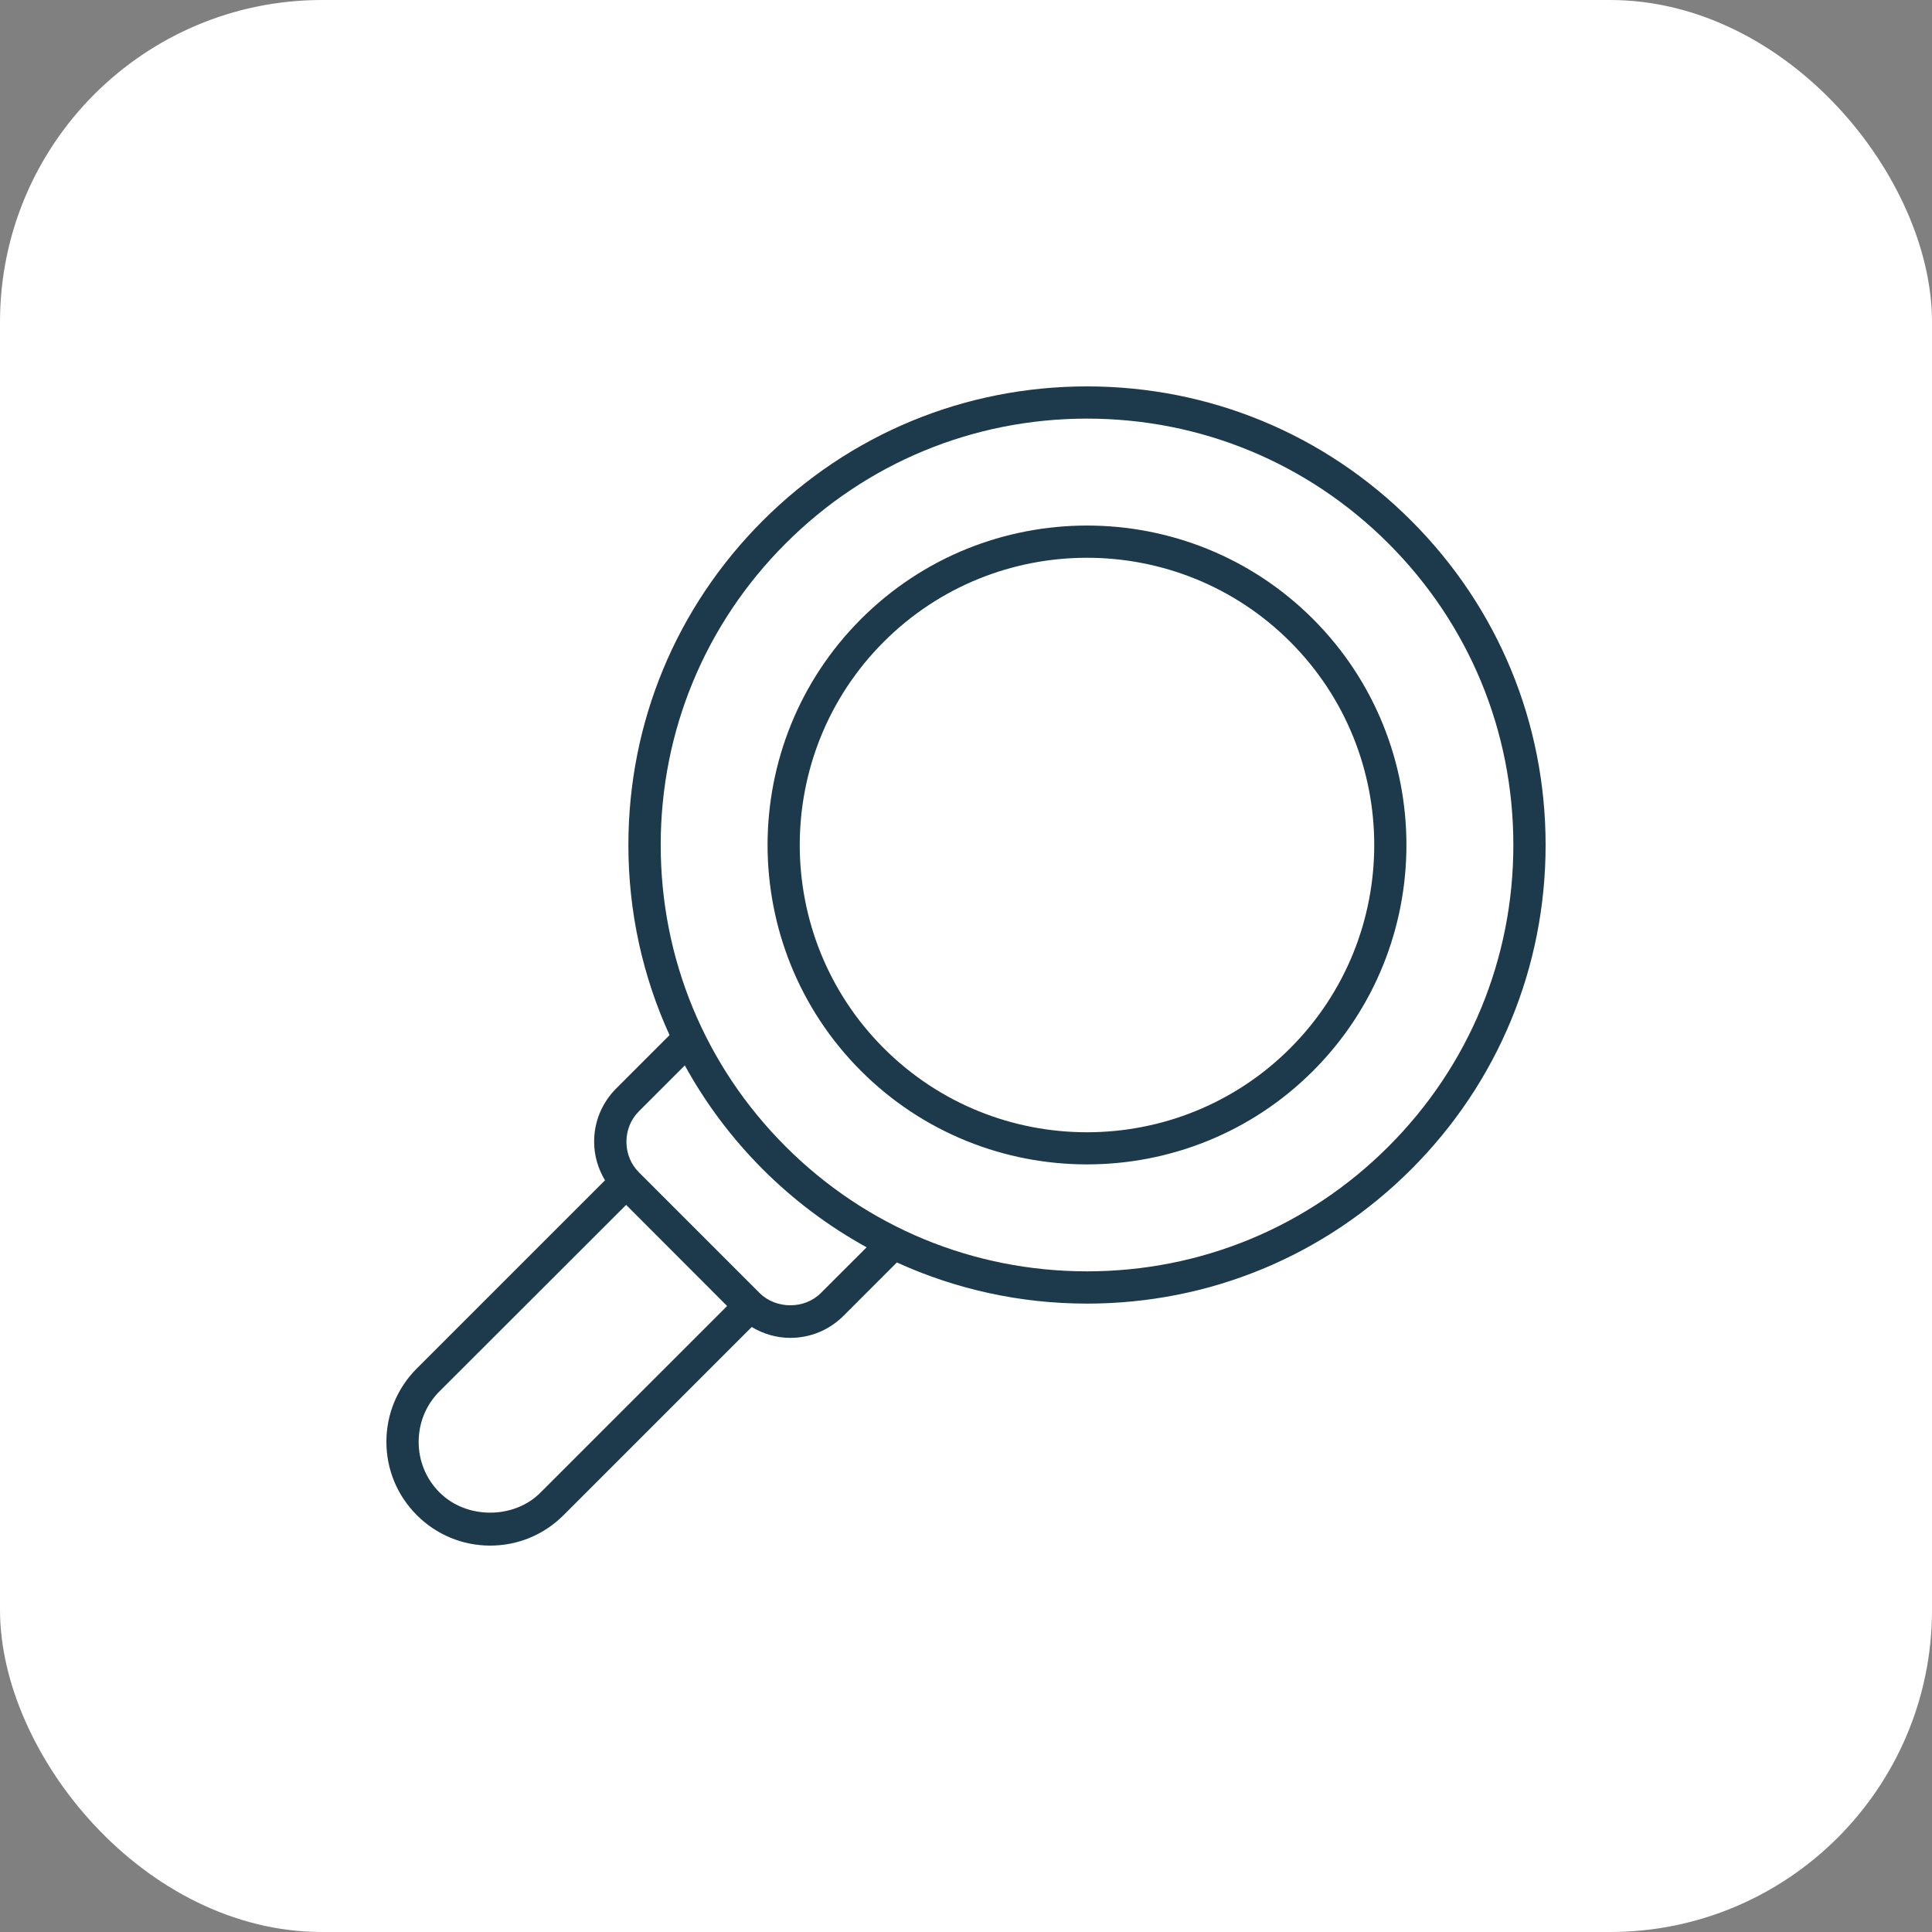
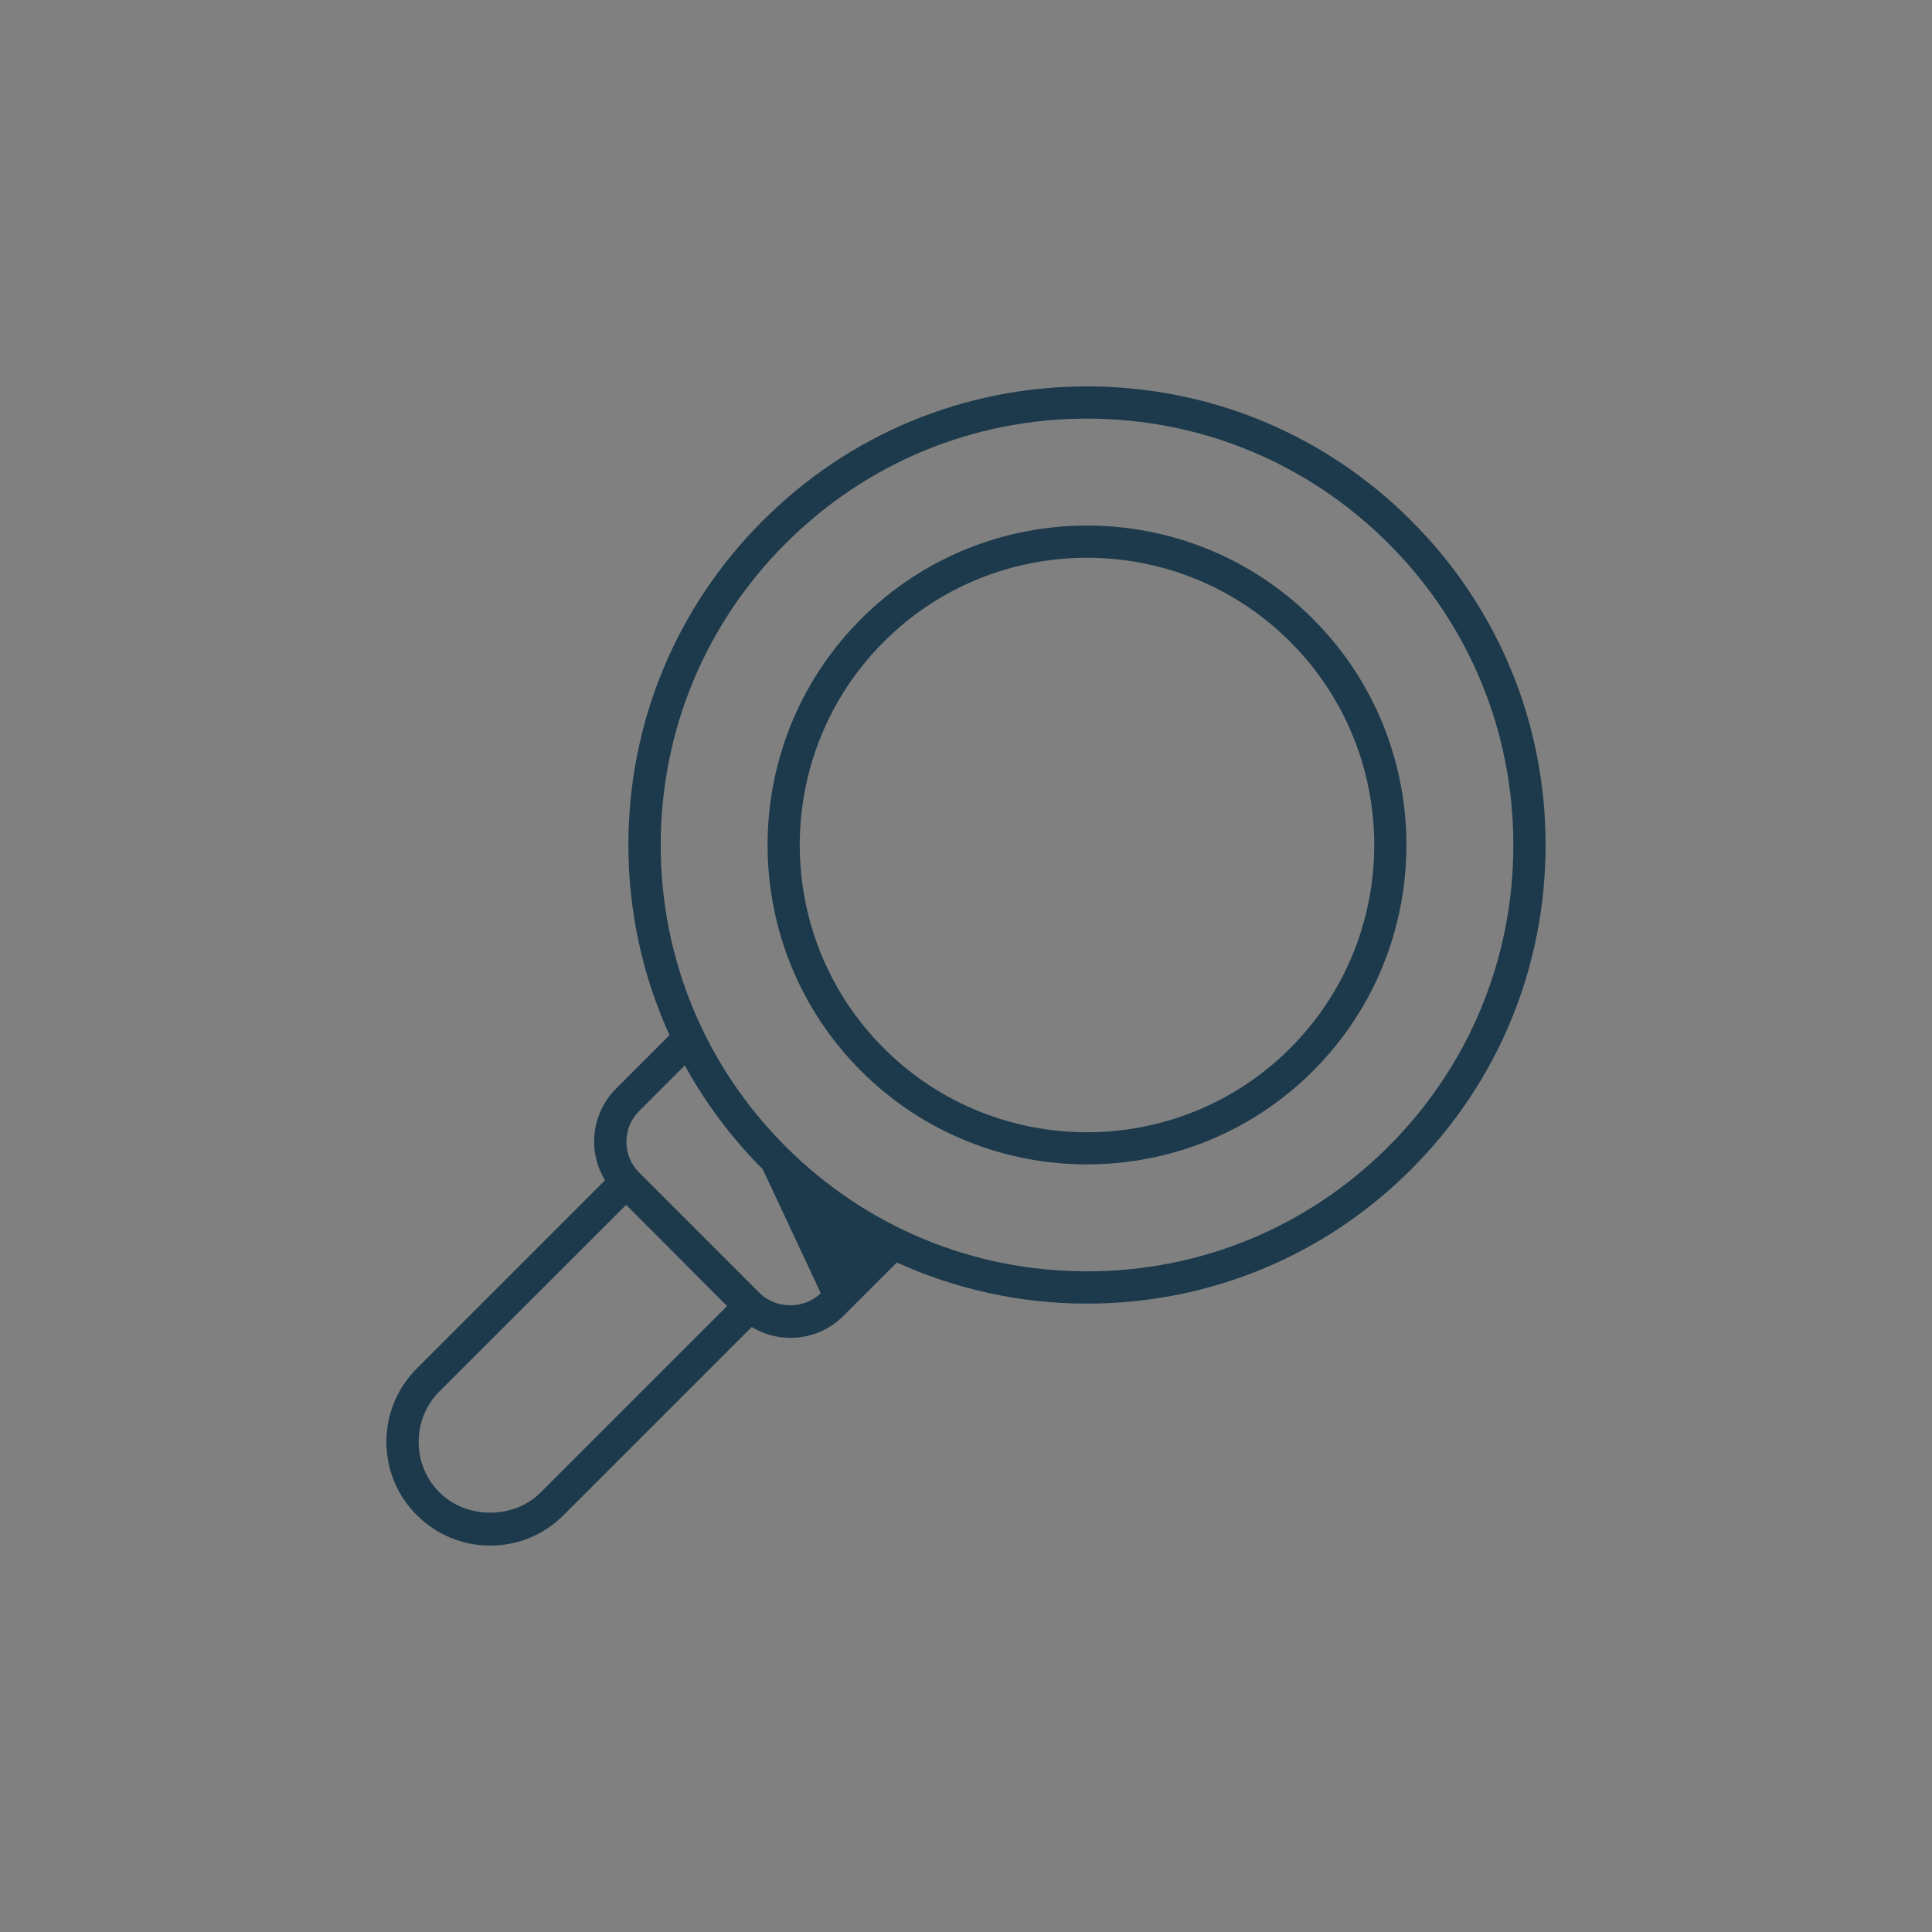
<svg xmlns="http://www.w3.org/2000/svg" width="150" height="150" viewBox="0 0 150 150" fill="none">
  <rect x="0" y="0" width="150" height="150" fill="#808080" stroke="none" />
-   <rect width="150" height="150" rx="25" fill="white" />
-   <path d="M109.57 40.43C102.848 33.703 93.906 30 84.394 30C74.887 30 65.945 33.703 59.218 40.43C52.492 47.157 48.788 56.098 48.788 65.606C48.788 70.786 49.894 75.794 51.984 80.368L47.843 84.509C46.734 85.618 46.128 87.083 46.128 88.641C46.128 89.716 46.433 90.739 46.972 91.638L32.363 106.246C30.844 107.766 30 109.79 30 111.942C30 114.094 30.843 116.118 32.363 117.637C33.883 119.157 35.906 120 38.058 120C40.211 120 42.234 119.157 43.754 117.637L58.363 103.028C59.261 103.567 60.281 103.872 61.359 103.872C62.921 103.872 64.382 103.266 65.492 102.157L69.632 98.016C74.206 100.102 79.214 101.212 84.394 101.212C93.906 101.212 102.847 97.509 109.57 90.782C116.297 84.055 120 75.114 120 65.606C120 56.094 116.297 47.153 109.57 40.43ZM41.98 115.868C40.941 116.923 39.492 117.442 38.059 117.442C36.609 117.442 35.176 116.923 34.121 115.868C33.082 114.829 32.504 113.434 32.504 111.946C32.504 110.469 33.082 109.063 34.121 108.024L48.613 93.547L56.453 101.399L41.98 115.868ZM63.722 100.399C62.457 101.665 60.25 101.649 58.984 100.399L49.605 91.02C48.972 90.387 48.636 89.543 48.636 88.645C48.636 87.758 48.972 86.915 49.605 86.282L53.168 82.719C54.773 85.641 56.8 88.356 59.222 90.782C61.648 93.208 64.363 95.231 67.285 96.84L63.722 100.399ZM107.804 89.012C101.551 95.266 93.238 98.707 84.398 98.707C75.559 98.707 67.242 95.262 60.992 89.012C54.739 82.758 51.297 74.446 51.297 65.606C51.297 56.766 54.742 48.45 60.992 42.2C67.239 35.946 75.554 32.501 84.394 32.501C93.238 32.501 101.55 35.946 107.8 42.196C114.054 48.45 117.496 56.762 117.496 65.602C117.5 74.446 114.054 82.758 107.804 89.012ZM101.941 48.059C92.273 38.387 76.527 38.383 66.851 48.059C57.175 57.735 57.175 73.473 66.851 83.149C71.687 87.985 78.042 90.403 84.394 90.403C90.75 90.403 97.105 87.985 101.941 83.149C111.613 73.477 111.613 57.735 101.941 48.059ZM100.172 81.383C91.472 90.082 77.317 90.086 68.617 81.383C59.917 72.684 59.917 58.528 68.617 49.828C72.968 45.476 78.683 43.305 84.394 43.305C90.108 43.305 95.824 45.48 100.171 49.828C108.87 58.527 108.87 72.683 100.171 81.383H100.172Z" fill="#1C3A4B" />
+   <path d="M109.57 40.43C102.848 33.703 93.906 30 84.394 30C74.887 30 65.945 33.703 59.218 40.43C52.492 47.157 48.788 56.098 48.788 65.606C48.788 70.786 49.894 75.794 51.984 80.368L47.843 84.509C46.734 85.618 46.128 87.083 46.128 88.641C46.128 89.716 46.433 90.739 46.972 91.638L32.363 106.246C30.844 107.766 30 109.79 30 111.942C30 114.094 30.843 116.118 32.363 117.637C33.883 119.157 35.906 120 38.058 120C40.211 120 42.234 119.157 43.754 117.637L58.363 103.028C59.261 103.567 60.281 103.872 61.359 103.872C62.921 103.872 64.382 103.266 65.492 102.157L69.632 98.016C74.206 100.102 79.214 101.212 84.394 101.212C93.906 101.212 102.847 97.509 109.57 90.782C116.297 84.055 120 75.114 120 65.606C120 56.094 116.297 47.153 109.57 40.43ZM41.98 115.868C40.941 116.923 39.492 117.442 38.059 117.442C36.609 117.442 35.176 116.923 34.121 115.868C33.082 114.829 32.504 113.434 32.504 111.946C32.504 110.469 33.082 109.063 34.121 108.024L48.613 93.547L56.453 101.399L41.98 115.868ZM63.722 100.399C62.457 101.665 60.25 101.649 58.984 100.399L49.605 91.02C48.972 90.387 48.636 89.543 48.636 88.645C48.636 87.758 48.972 86.915 49.605 86.282L53.168 82.719C54.773 85.641 56.8 88.356 59.222 90.782L63.722 100.399ZM107.804 89.012C101.551 95.266 93.238 98.707 84.398 98.707C75.559 98.707 67.242 95.262 60.992 89.012C54.739 82.758 51.297 74.446 51.297 65.606C51.297 56.766 54.742 48.45 60.992 42.2C67.239 35.946 75.554 32.501 84.394 32.501C93.238 32.501 101.55 35.946 107.8 42.196C114.054 48.45 117.496 56.762 117.496 65.602C117.5 74.446 114.054 82.758 107.804 89.012ZM101.941 48.059C92.273 38.387 76.527 38.383 66.851 48.059C57.175 57.735 57.175 73.473 66.851 83.149C71.687 87.985 78.042 90.403 84.394 90.403C90.75 90.403 97.105 87.985 101.941 83.149C111.613 73.477 111.613 57.735 101.941 48.059ZM100.172 81.383C91.472 90.082 77.317 90.086 68.617 81.383C59.917 72.684 59.917 58.528 68.617 49.828C72.968 45.476 78.683 43.305 84.394 43.305C90.108 43.305 95.824 45.48 100.171 49.828C108.87 58.527 108.87 72.683 100.171 81.383H100.172Z" fill="#1C3A4B" />
</svg>